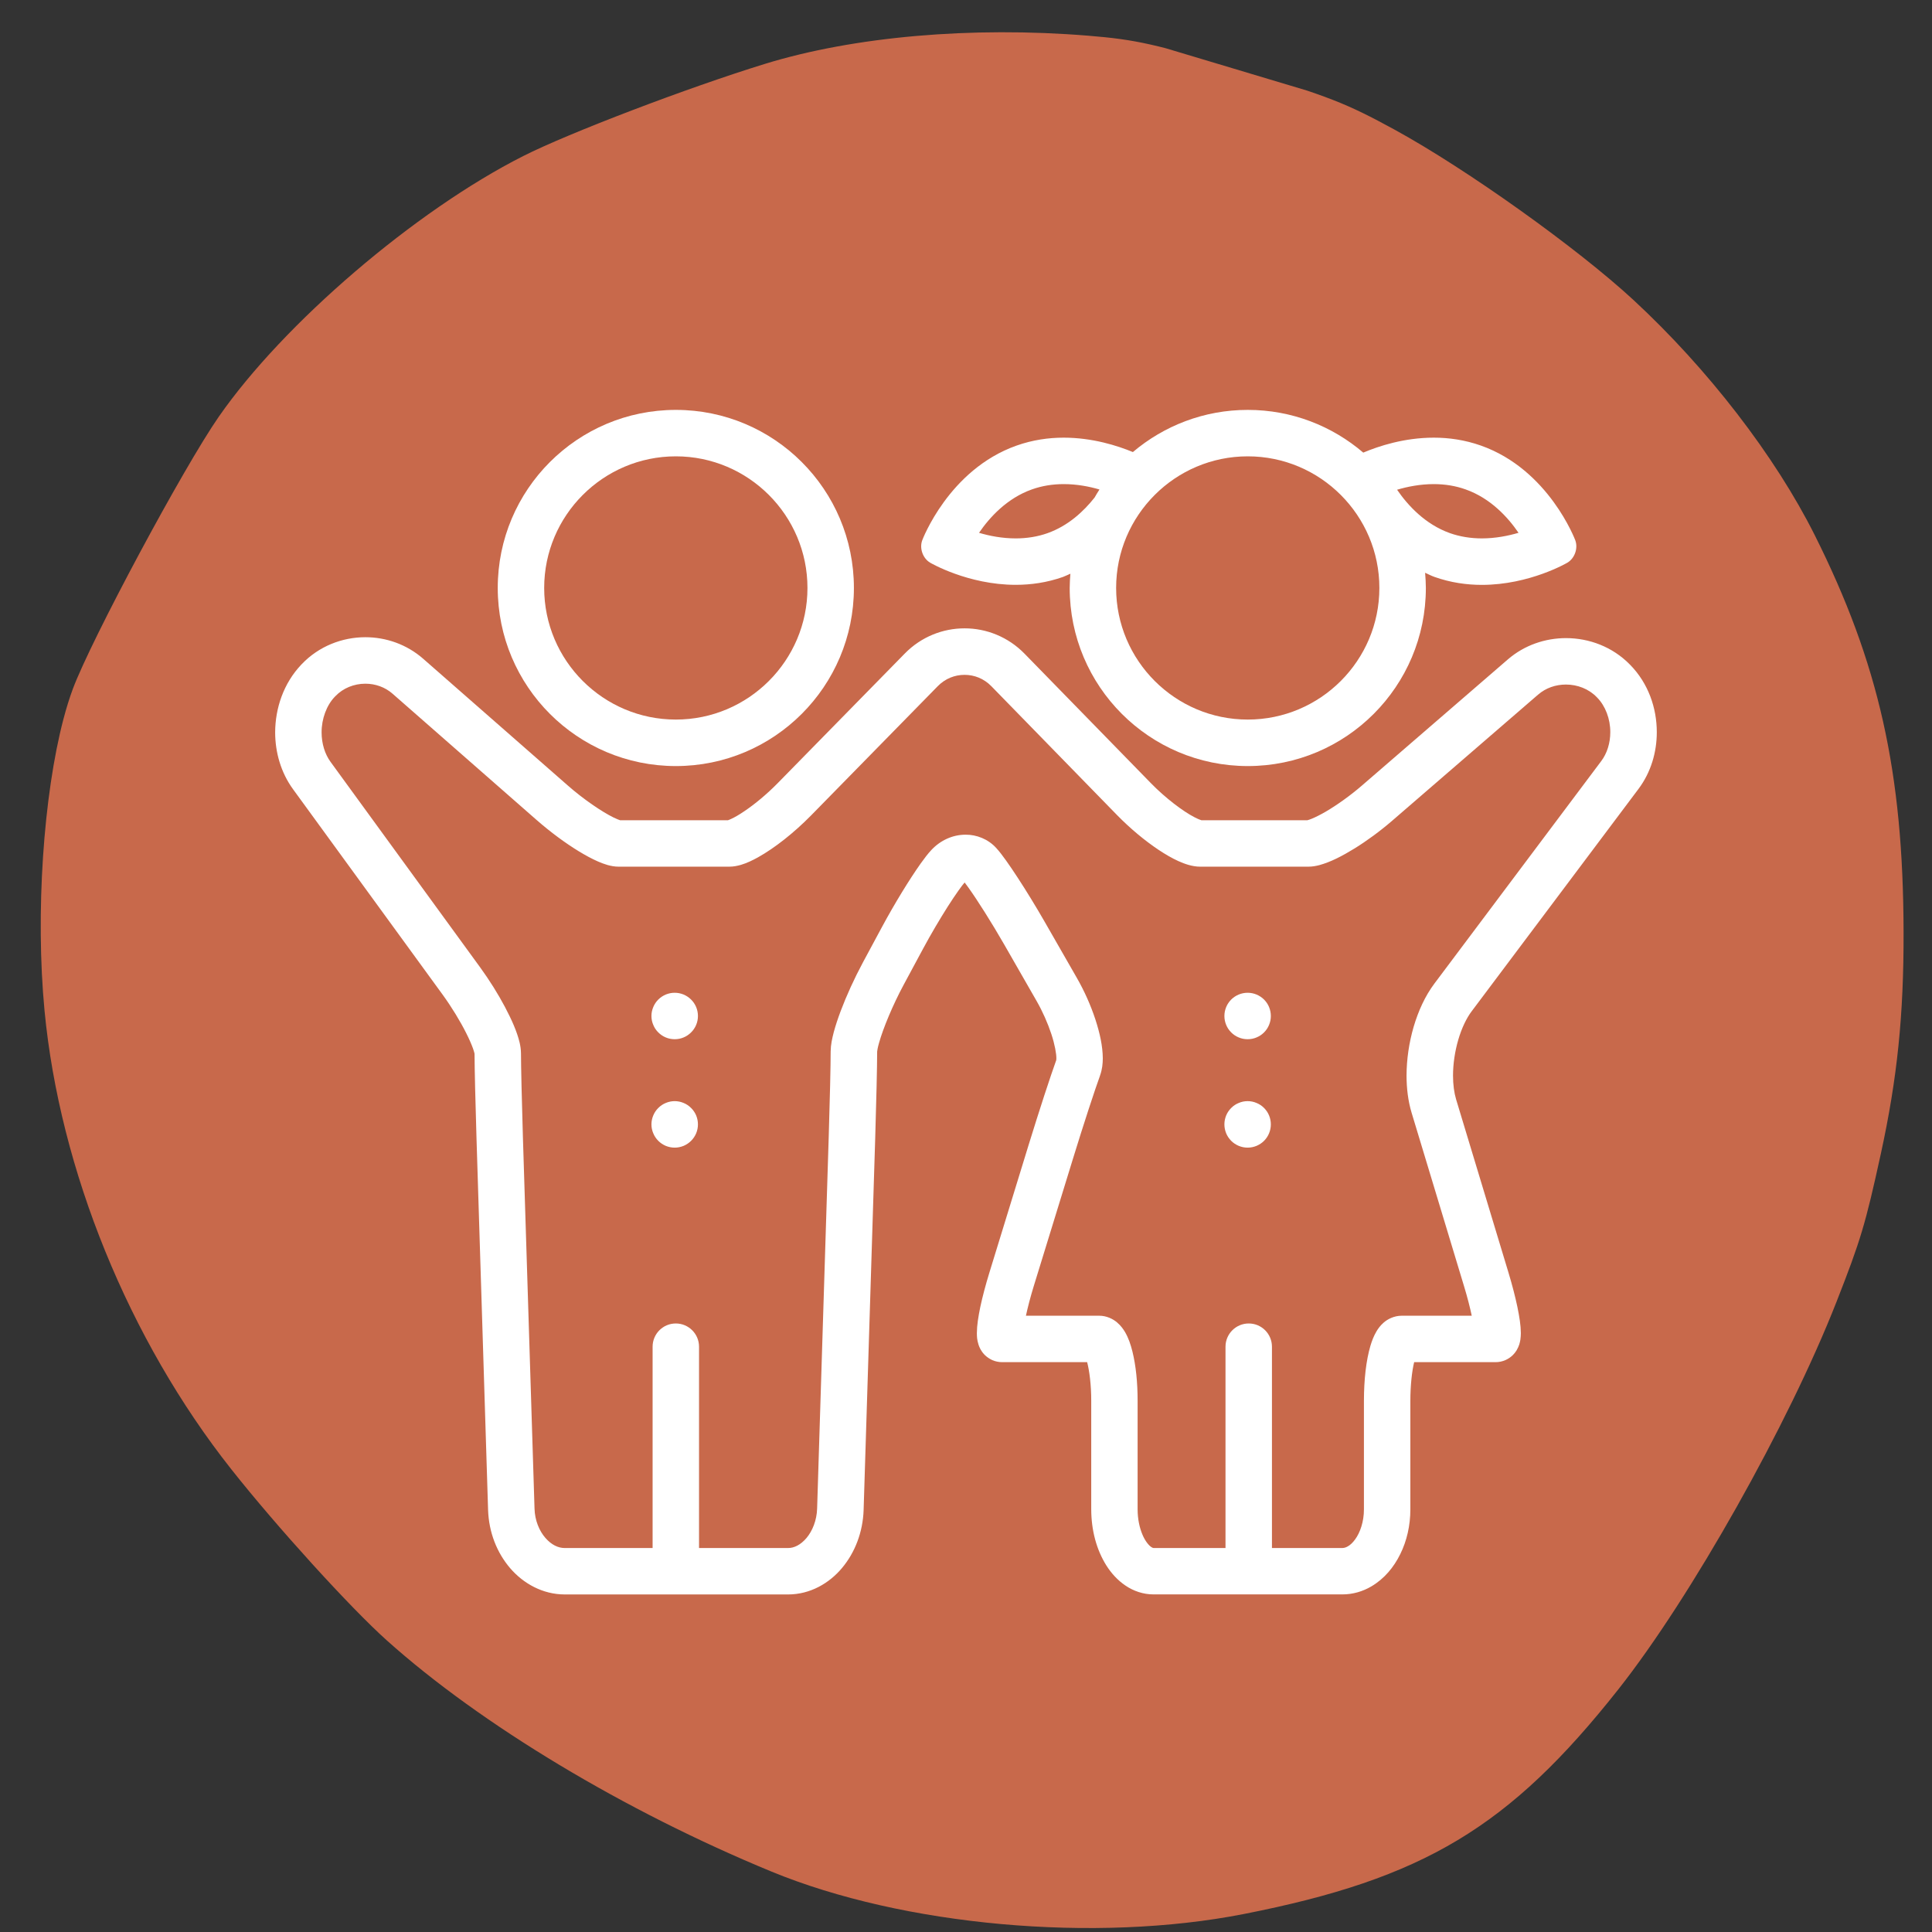
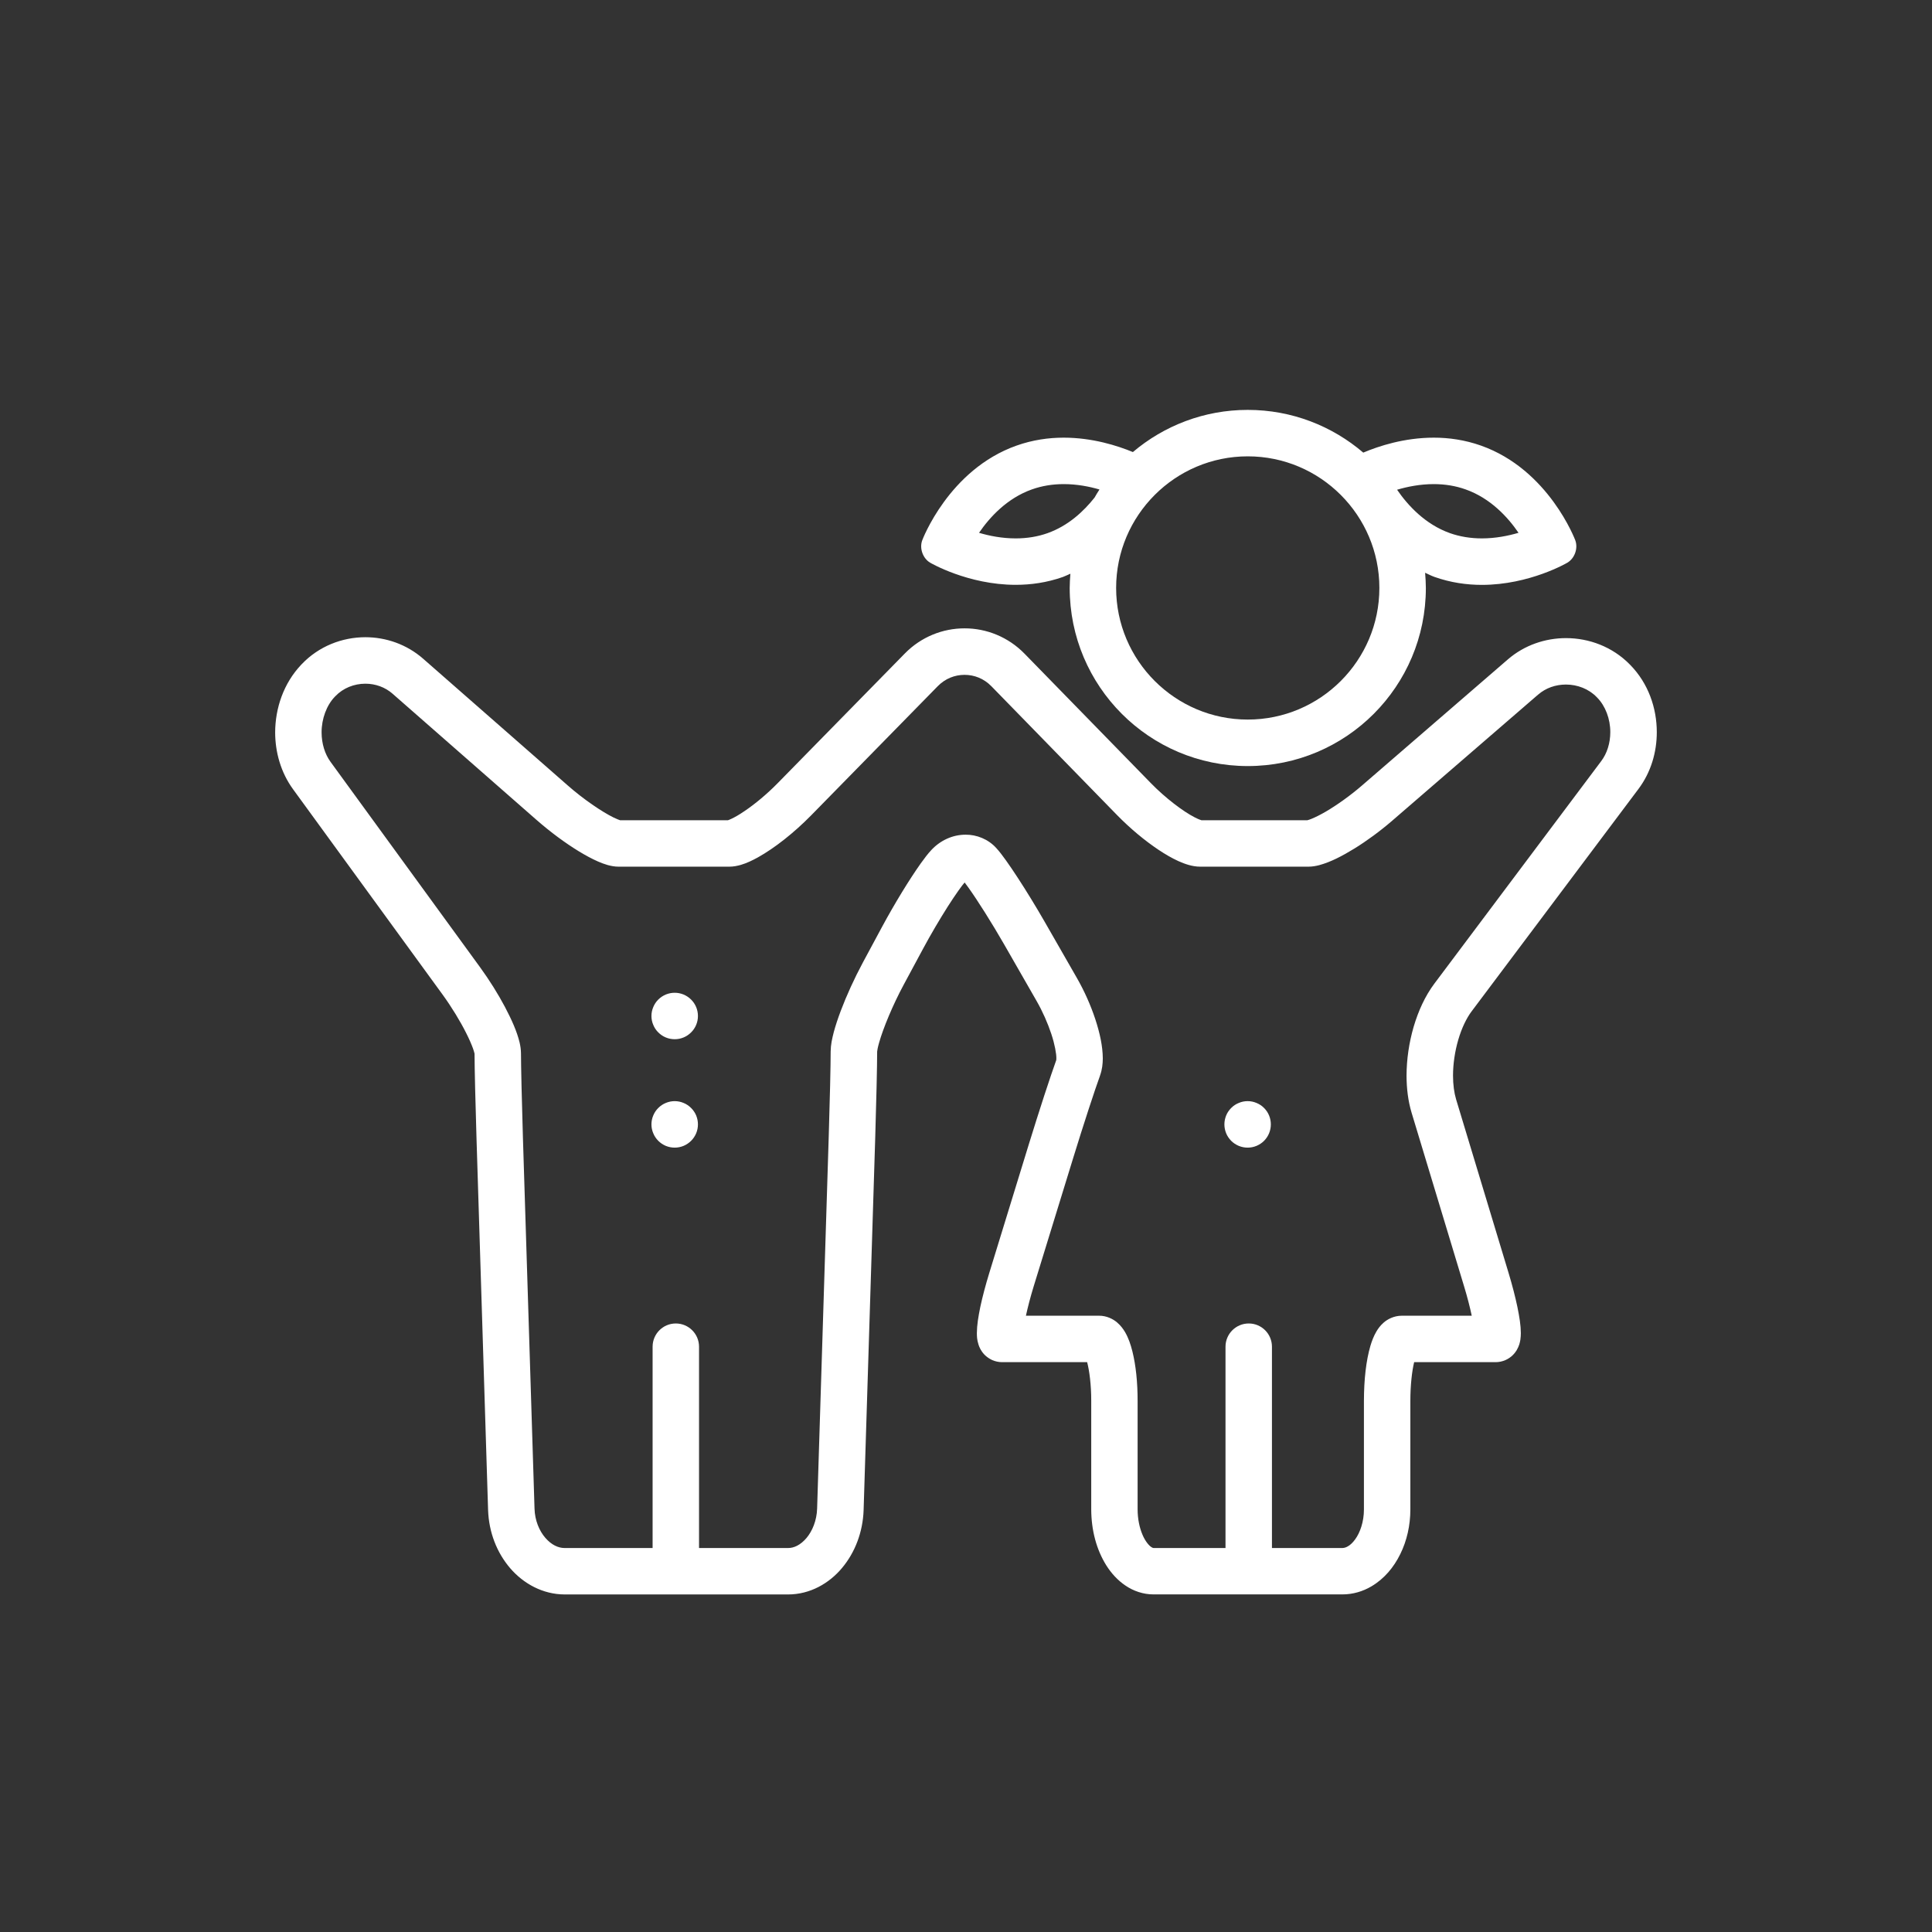
<svg xmlns="http://www.w3.org/2000/svg" width="200" zoomAndPan="magnify" viewBox="0 0 150 150" height="200" preserveAspectRatio="xMidYMid meet" version="1.0">
  <rect x="0" y="0" width="150" height="150" fill="#333333" stroke="none" />
  <defs>
    <clipPath id="1d9255237b">
-       <path d="M 3 2 L 148 2 L 148 150 L 3 150 Z M 3 2 " clip-rule="nonzero" />
-     </clipPath>
+       </clipPath>
    <clipPath id="cd4013132d">
      <path d="M -15.52 123.867 L 26.242 -15.512 L 165.621 26.254 L 123.859 165.629 Z M -15.52 123.867 " clip-rule="nonzero" />
    </clipPath>
    <clipPath id="d2bac77801">
      <path d="M -15.52 123.867 L 26.242 -15.512 L 165.621 26.254 L 123.859 165.629 Z M -15.52 123.867 " clip-rule="nonzero" />
    </clipPath>
    <clipPath id="ed2adb9529">
      <path d="M 21.379 48 L 128.629 48 L 128.629 124 L 21.379 124 Z M 21.379 48 " clip-rule="nonzero" />
    </clipPath>
    <clipPath id="998ca4df97">
-       <path d="M 38 31.492 L 67 31.492 L 67 60 L 38 60 Z M 38 31.492 " clip-rule="nonzero" />
-     </clipPath>
+       </clipPath>
    <clipPath id="9766aa77d7">
      <path d="M 71 31.492 L 123 31.492 L 123 60 L 71 60 Z M 71 31.492 " clip-rule="nonzero" />
    </clipPath>
  </defs>
  <g clip-path="url(#1d9255237b)">
    <g clip-path="url(#cd4013132d)">
      <g clip-path="url(#d2bac77801)">
        <path fill="#c8694b" d="M 4.93 55.812 C 3.375 61.715 2.738 70.922 3.457 78.461 C 4.637 90.832 10 104.008 17.953 114.066 C 21.477 118.527 27.199 124.824 30.035 127.363 C 37.328 133.898 48.488 140.605 59.898 145.309 C 70.133 149.527 85.055 150.867 96.578 148.602 C 110.535 145.859 117.188 141.867 125.648 131.16 C 131.285 124.027 138.867 110.559 142.582 101.082 C 144.465 96.281 144.824 95.082 146.023 89.602 C 147.305 83.723 147.809 78.832 147.793 72.352 C 147.766 59.93 145.875 51.492 140.891 41.539 C 137.82 35.41 132.609 28.648 126.832 23.301 C 122.473 19.266 113.859 13.121 108.297 10.078 C 104.48 7.996 103.219 7.504 96.383 5.434 C 89.691 3.41 88.199 3.074 84.469 2.77 C 75.438 2.035 66.285 2.836 59.383 4.961 C 53.402 6.805 44.148 10.332 40.621 12.117 C 32.242 16.352 22.016 25.109 16.98 32.363 C 14.238 36.309 7.07 49.684 5.652 53.496 C 5.395 54.191 5.152 54.969 4.93 55.812 Z M 4.93 55.812 " fill-opacity="1" fill-rule="nonzero" />
      </g>
    </g>
  </g>
  <path fill="#ffffff" d="M 77.348 65.84 L 77.352 65.844 Z M 77.348 65.84 " fill-opacity="1" fill-rule="nonzero" />
  <g clip-path="url(#ed2adb9529)">
    <path fill="#ffffff" d="M 114.262 78.512 L 127.211 61.254 C 128.188 59.949 128.633 58.387 128.633 56.848 C 128.633 54.965 127.973 53.059 126.578 51.629 L 126.543 51.598 L 126.492 51.543 L 126.539 51.59 C 125.191 50.215 123.375 49.543 121.586 49.543 C 119.988 49.543 118.363 50.078 117.066 51.199 L 105.754 60.977 C 104.844 61.766 103.809 62.5 102.945 63.008 C 102.516 63.258 102.121 63.453 101.844 63.566 C 101.703 63.625 101.59 63.66 101.527 63.676 L 101.504 63.684 C 100.531 63.684 94.289 63.684 93.281 63.684 C 93.223 63.668 93.012 63.594 92.746 63.453 C 91.863 63.004 90.461 61.945 89.336 60.785 L 79.547 50.754 C 78.277 49.449 76.574 48.781 74.891 48.785 C 73.211 48.781 71.516 49.441 70.246 50.742 L 60.395 60.789 C 59.559 61.645 58.598 62.441 57.793 62.98 C 57.395 63.254 57.031 63.461 56.773 63.578 C 56.652 63.637 56.559 63.668 56.516 63.684 C 55.543 63.684 49.043 63.684 48.145 63.684 C 48.074 63.66 47.879 63.59 47.633 63.469 C 46.746 63.035 45.289 62.051 44.051 60.957 L 32.855 51.145 C 31.57 50.02 29.957 49.473 28.367 49.473 C 26.574 49.473 24.758 50.168 23.426 51.566 L 23.391 51.602 C 22.016 53.055 21.371 54.973 21.363 56.863 C 21.367 58.398 21.797 59.961 22.75 61.273 L 34.359 77.215 C 35.074 78.199 35.742 79.301 36.203 80.223 C 36.434 80.68 36.613 81.098 36.723 81.402 C 36.777 81.555 36.812 81.68 36.832 81.758 L 36.844 81.82 C 36.844 82.859 36.914 85.75 36.996 88.383 L 37.895 117.238 C 37.953 118.969 38.578 120.551 39.609 121.754 C 40.633 122.945 42.133 123.789 43.84 123.793 C 46.035 123.793 59.051 123.793 61.195 123.793 C 62.895 123.789 64.375 122.934 65.375 121.738 C 66.383 120.535 66.992 118.957 67.051 117.238 L 67.953 88.305 C 68.035 85.645 68.102 82.691 68.102 81.641 C 68.102 81.605 68.145 81.32 68.25 80.965 C 68.555 79.867 69.316 78.023 70.168 76.445 L 71.66 73.672 C 72.262 72.551 72.961 71.367 73.578 70.395 C 73.891 69.906 74.18 69.473 74.426 69.129 C 74.621 68.848 74.797 68.629 74.895 68.516 C 74.973 68.621 75.074 68.754 75.18 68.902 C 75.887 69.887 77.008 71.66 77.965 73.328 L 80.469 77.695 C 80.945 78.52 81.348 79.441 81.621 80.266 C 81.895 81.086 82.023 81.836 82.016 82.172 L 82.008 82.305 C 81.797 82.887 81.469 83.859 81.086 85.027 C 80.699 86.219 80.262 87.59 79.871 88.863 L 76.809 98.828 C 76.516 99.781 76.281 100.676 76.113 101.457 C 75.953 102.246 75.848 102.879 75.844 103.5 C 75.848 103.75 75.844 103.996 75.973 104.402 C 76.043 104.605 76.148 104.879 76.445 105.188 C 76.594 105.336 76.797 105.488 77.039 105.598 C 77.277 105.703 77.555 105.758 77.801 105.758 C 78.18 105.758 79.758 105.758 81.309 105.758 C 82.379 105.758 83.555 105.758 84.406 105.758 C 84.578 106.414 84.727 107.527 84.723 108.762 L 84.723 117.18 C 84.727 118.812 85.129 120.316 85.895 121.539 C 86.281 122.148 86.766 122.688 87.383 123.105 C 87.992 123.52 88.758 123.793 89.566 123.789 C 91.242 123.789 102.293 123.789 104.211 123.789 C 105.035 123.793 105.816 123.555 106.477 123.164 C 107.473 122.578 108.215 121.684 108.719 120.656 C 109.227 119.625 109.5 118.438 109.5 117.18 L 109.5 108.762 C 109.5 107.559 109.625 106.461 109.789 105.781 C 109.789 105.773 109.793 105.766 109.793 105.758 C 110.605 105.758 111.707 105.758 112.711 105.758 C 114.219 105.758 115.754 105.758 116.121 105.758 C 116.371 105.758 116.652 105.703 116.898 105.59 C 117.332 105.395 117.602 105.078 117.746 104.844 C 117.961 104.477 118 104.234 118.039 104.031 C 118.07 103.828 118.074 103.664 118.078 103.504 C 118.074 102.887 117.969 102.254 117.809 101.465 C 117.645 100.684 117.414 99.785 117.125 98.828 L 113.051 85.352 C 112.902 84.855 112.812 84.211 112.812 83.512 C 112.812 82.613 112.957 81.625 113.219 80.73 C 113.477 79.84 113.859 79.043 114.262 78.512 Z M 82.023 82.266 L 82.023 82.262 C 82.023 82.262 82.023 82.266 82.023 82.266 Z M 84.238 105.25 Z M 111.379 76.348 C 110.637 77.336 110.117 78.496 109.754 79.723 C 109.398 80.949 109.207 82.246 109.203 83.516 C 109.207 84.504 109.32 85.477 109.598 86.398 L 113.672 99.875 C 113.93 100.719 114.129 101.508 114.266 102.152 C 113.777 102.152 113.242 102.152 112.711 102.152 C 111.199 102.152 109.457 102.152 108.832 102.152 C 108.215 102.152 107.703 102.438 107.418 102.695 C 107.152 102.93 106.996 103.156 106.867 103.371 C 106.648 103.746 106.516 104.102 106.398 104.492 C 106.062 105.645 105.898 107.105 105.895 108.77 L 105.895 117.184 C 105.898 118.148 105.594 119 105.211 119.52 C 105.023 119.781 104.824 119.957 104.652 120.055 C 104.48 120.156 104.348 120.184 104.211 120.188 C 102.828 120.188 100.684 120.188 98.754 120.188 L 98.754 104.559 C 98.754 103.562 97.949 102.754 96.953 102.754 C 95.957 102.754 95.148 103.562 95.148 104.559 L 95.148 120.188 C 93.152 120.188 90.887 120.188 89.566 120.188 C 89.539 120.184 89.504 120.188 89.387 120.113 C 89.219 120.008 88.922 119.68 88.703 119.156 C 88.477 118.633 88.324 117.938 88.324 117.18 L 88.324 108.766 C 88.324 107.316 88.188 106.008 87.922 104.934 C 87.785 104.391 87.629 103.91 87.348 103.422 C 87.203 103.18 87.023 102.922 86.719 102.664 C 86.422 102.414 85.922 102.148 85.328 102.152 C 84.672 102.152 82.859 102.152 81.309 102.152 C 80.738 102.152 80.168 102.152 79.652 102.152 C 79.793 101.512 79.992 100.727 80.25 99.887 L 83.316 89.926 C 83.699 88.672 84.133 87.316 84.512 86.148 C 84.895 84.98 85.23 83.984 85.406 83.512 L 85.406 83.504 C 85.578 83.023 85.617 82.594 85.621 82.172 C 85.613 81.207 85.391 80.211 85.043 79.141 C 84.691 78.074 84.203 76.961 83.594 75.902 L 81.09 71.535 C 80.414 70.359 79.676 69.156 79.02 68.152 C 78.691 67.648 78.383 67.191 78.109 66.809 C 77.832 66.422 77.602 66.117 77.352 65.844 C 76.719 65.141 75.809 64.797 74.969 64.805 C 73.965 64.805 73.016 65.242 72.316 65.988 C 72.035 66.289 71.781 66.625 71.484 67.039 C 70.609 68.273 69.457 70.152 68.48 71.965 L 66.988 74.738 C 66.32 75.984 65.723 77.301 65.277 78.48 C 65.055 79.07 64.871 79.625 64.734 80.133 C 64.602 80.652 64.5 81.09 64.492 81.637 C 64.496 82.574 64.426 85.566 64.344 88.191 L 63.441 117.125 C 63.414 118.047 63.07 118.875 62.613 119.414 C 62.145 119.961 61.641 120.188 61.195 120.188 C 59.48 120.188 56.668 120.188 54.273 120.188 L 54.273 104.559 C 54.273 103.562 53.465 102.754 52.469 102.754 C 51.473 102.754 50.668 103.562 50.668 104.559 L 50.668 120.188 C 48.301 120.188 45.543 120.188 43.836 120.188 C 43.348 120.188 42.816 119.949 42.34 119.398 C 41.871 118.859 41.523 118.039 41.5 117.125 L 40.598 88.27 C 40.516 85.645 40.449 82.684 40.449 81.781 C 40.445 81.465 40.402 81.207 40.344 80.949 C 40.137 80.082 39.734 79.188 39.203 78.176 C 38.672 77.176 38.004 76.102 37.27 75.094 L 25.664 59.152 C 25.223 58.551 24.969 57.727 24.969 56.867 C 24.965 55.805 25.359 54.754 25.996 54.094 L 26.035 54.055 C 26.637 53.422 27.492 53.082 28.367 53.082 C 29.141 53.082 29.895 53.348 30.477 53.859 L 41.672 63.672 C 42.75 64.613 43.895 65.457 44.938 66.094 C 45.465 66.414 45.957 66.68 46.438 66.891 C 46.68 66.996 46.922 67.086 47.172 67.16 C 47.43 67.227 47.699 67.289 48.051 67.289 C 48.922 67.289 55.66 67.289 56.602 67.289 C 56.965 67.289 57.254 67.223 57.523 67.148 C 57.992 67.008 58.41 66.805 58.852 66.562 C 60.156 65.832 61.629 64.672 62.965 63.316 L 72.816 53.266 C 73.395 52.68 74.133 52.395 74.887 52.395 C 75.645 52.395 76.383 52.68 76.965 53.273 L 86.75 63.305 C 87.77 64.344 88.887 65.27 89.945 65.977 C 90.473 66.328 90.988 66.629 91.496 66.859 C 91.754 66.973 92.008 67.074 92.281 67.152 C 92.555 67.227 92.848 67.289 93.207 67.289 C 94.199 67.289 100.602 67.289 101.559 67.289 C 101.898 67.289 102.172 67.234 102.434 67.168 C 103.328 66.922 104.195 66.469 105.172 65.871 C 106.137 65.273 107.156 64.527 108.109 63.703 L 119.422 53.926 L 119.426 53.926 C 120.012 53.414 120.781 53.148 121.578 53.148 C 122.477 53.148 123.348 53.488 123.957 54.113 L 124 54.156 C 124.641 54.805 125.027 55.816 125.023 56.848 C 125.023 57.684 124.773 58.492 124.32 59.09 Z M 111.379 76.348 " fill-opacity="1" fill-rule="nonzero" />
  </g>
  <g clip-path="url(#998ca4df97)">
    <path fill="#ffffff" d="M 52.473 59.477 C 60.105 59.477 66.297 53.285 66.297 45.648 C 66.297 38.012 60.105 31.824 52.473 31.824 C 44.836 31.824 38.645 38.012 38.645 45.648 C 38.645 53.285 44.836 59.477 52.473 59.477 Z M 52.473 35.43 C 58.105 35.43 62.691 40.016 62.691 45.648 C 62.691 51.285 58.105 55.867 52.473 55.867 C 46.836 55.867 42.25 51.285 42.25 45.648 C 42.25 40.016 46.836 35.43 52.473 35.43 Z M 52.473 35.43 " fill-opacity="1" fill-rule="nonzero" />
  </g>
  <path fill="#ffffff" d="M 54.188 78.883 C 54.188 79.121 54.141 79.352 54.051 79.57 C 53.957 79.793 53.828 79.988 53.656 80.156 C 53.488 80.324 53.293 80.457 53.074 80.547 C 52.852 80.641 52.621 80.684 52.383 80.684 C 52.145 80.684 51.914 80.641 51.691 80.547 C 51.473 80.457 51.277 80.324 51.109 80.156 C 50.938 79.988 50.809 79.793 50.719 79.57 C 50.625 79.352 50.578 79.121 50.578 78.883 C 50.578 78.641 50.625 78.414 50.719 78.191 C 50.809 77.969 50.938 77.777 51.109 77.605 C 51.277 77.438 51.473 77.309 51.691 77.215 C 51.914 77.125 52.145 77.078 52.383 77.078 C 52.621 77.078 52.852 77.125 53.074 77.215 C 53.293 77.309 53.488 77.438 53.656 77.605 C 53.828 77.777 53.957 77.969 54.051 78.191 C 54.141 78.414 54.188 78.641 54.188 78.883 Z M 54.188 78.883 " fill-opacity="1" fill-rule="nonzero" />
  <path fill="#ffffff" d="M 54.188 87.297 C 54.188 87.535 54.141 87.766 54.051 87.988 C 53.957 88.207 53.828 88.402 53.656 88.574 C 53.488 88.742 53.293 88.871 53.074 88.965 C 52.852 89.055 52.621 89.102 52.383 89.102 C 52.145 89.102 51.914 89.055 51.691 88.965 C 51.473 88.871 51.277 88.742 51.109 88.574 C 50.938 88.402 50.809 88.207 50.719 87.988 C 50.625 87.766 50.578 87.535 50.578 87.297 C 50.578 87.059 50.625 86.828 50.719 86.605 C 50.809 86.387 50.938 86.191 51.109 86.023 C 51.277 85.852 51.473 85.723 51.691 85.633 C 51.914 85.539 52.145 85.492 52.383 85.492 C 52.621 85.492 52.852 85.539 53.074 85.633 C 53.293 85.723 53.488 85.852 53.656 86.023 C 53.828 86.191 53.957 86.387 54.051 86.605 C 54.141 86.828 54.188 87.059 54.188 87.297 Z M 54.188 87.297 " fill-opacity="1" fill-rule="nonzero" />
-   <path fill="#ffffff" d="M 98.668 78.883 C 98.668 79.121 98.621 79.352 98.531 79.57 C 98.441 79.793 98.309 79.988 98.141 80.156 C 97.973 80.324 97.777 80.457 97.555 80.547 C 97.336 80.641 97.105 80.684 96.867 80.684 C 96.625 80.684 96.395 80.641 96.176 80.547 C 95.953 80.457 95.758 80.324 95.59 80.156 C 95.422 79.988 95.289 79.793 95.199 79.57 C 95.109 79.352 95.062 79.121 95.062 78.883 C 95.062 78.641 95.109 78.414 95.199 78.191 C 95.289 77.969 95.422 77.777 95.59 77.605 C 95.758 77.438 95.953 77.309 96.176 77.215 C 96.395 77.125 96.625 77.078 96.867 77.078 C 97.105 77.078 97.336 77.125 97.555 77.215 C 97.777 77.309 97.973 77.438 98.141 77.605 C 98.309 77.777 98.441 77.969 98.531 78.191 C 98.621 78.414 98.668 78.641 98.668 78.883 Z M 98.668 78.883 " fill-opacity="1" fill-rule="nonzero" />
  <path fill="#ffffff" d="M 98.668 87.297 C 98.668 87.535 98.621 87.766 98.531 87.988 C 98.441 88.207 98.309 88.402 98.141 88.574 C 97.973 88.742 97.777 88.871 97.555 88.965 C 97.336 89.055 97.105 89.102 96.867 89.102 C 96.625 89.102 96.395 89.055 96.176 88.965 C 95.953 88.871 95.758 88.742 95.59 88.574 C 95.422 88.402 95.289 88.207 95.199 87.988 C 95.109 87.766 95.062 87.535 95.062 87.297 C 95.062 87.059 95.109 86.828 95.199 86.605 C 95.289 86.387 95.422 86.191 95.59 86.023 C 95.758 85.852 95.953 85.723 96.176 85.633 C 96.395 85.539 96.625 85.492 96.867 85.492 C 97.105 85.492 97.336 85.539 97.555 85.633 C 97.777 85.723 97.973 85.852 98.141 86.023 C 98.309 86.191 98.441 86.387 98.531 86.605 C 98.621 86.828 98.668 87.059 98.668 87.297 Z M 98.668 87.297 " fill-opacity="1" fill-rule="nonzero" />
  <g clip-path="url(#9766aa77d7)">
    <path fill="#ffffff" d="M 72.219 43.688 C 72.219 43.688 75.141 45.406 78.859 45.406 C 80.027 45.406 81.273 45.238 82.531 44.793 C 82.734 44.719 82.914 44.621 83.105 44.543 C 83.078 44.906 83.051 45.273 83.051 45.648 C 83.051 53.285 89.242 59.477 96.879 59.477 C 104.516 59.477 110.703 53.285 110.703 45.648 C 110.703 45.25 110.676 44.859 110.645 44.469 C 110.887 44.578 111.117 44.703 111.375 44.793 C 112.637 45.238 113.879 45.41 115.051 45.41 C 118.766 45.41 121.688 43.688 121.688 43.688 C 122.258 43.352 122.535 42.57 122.305 41.949 C 122.305 41.949 120.258 36.465 114.988 34.598 C 113.73 34.152 112.488 33.98 111.32 33.98 C 109.023 33.98 107.035 34.637 105.844 35.141 C 103.43 33.078 100.301 31.824 96.875 31.824 C 93.477 31.824 90.363 33.059 87.957 35.098 C 86.758 34.602 84.816 33.98 82.586 33.98 C 81.418 33.98 80.176 34.152 78.918 34.598 C 73.648 36.465 71.602 41.949 71.602 41.949 C 71.371 42.57 71.648 43.352 72.219 43.688 Z M 111.32 37.586 C 112.191 37.586 113.02 37.723 113.785 37.996 C 115.723 38.68 117.07 40.156 117.898 41.367 C 117.098 41.602 116.109 41.801 115.051 41.801 C 114.176 41.801 113.344 41.664 112.578 41.395 C 110.645 40.707 109.297 39.23 108.469 38.023 C 109.27 37.785 110.258 37.586 111.32 37.586 Z M 96.875 35.43 C 102.512 35.43 107.094 40.016 107.094 45.648 C 107.094 51.285 102.512 55.867 96.875 55.867 C 91.242 55.867 86.656 51.285 86.656 45.648 C 86.656 40.016 91.242 35.43 96.875 35.43 Z M 80.121 37.996 C 80.887 37.723 81.715 37.586 82.586 37.586 C 83.617 37.586 84.574 37.773 85.363 38.004 C 85.227 38.207 85.105 38.418 84.984 38.629 C 84.145 39.691 82.941 40.824 81.328 41.395 C 80.562 41.668 79.73 41.801 78.859 41.801 C 77.801 41.801 76.812 41.605 76.012 41.367 C 76.84 40.156 78.188 38.68 80.121 37.996 Z M 80.121 37.996 " fill-opacity="1" fill-rule="nonzero" />
  </g>
</svg>